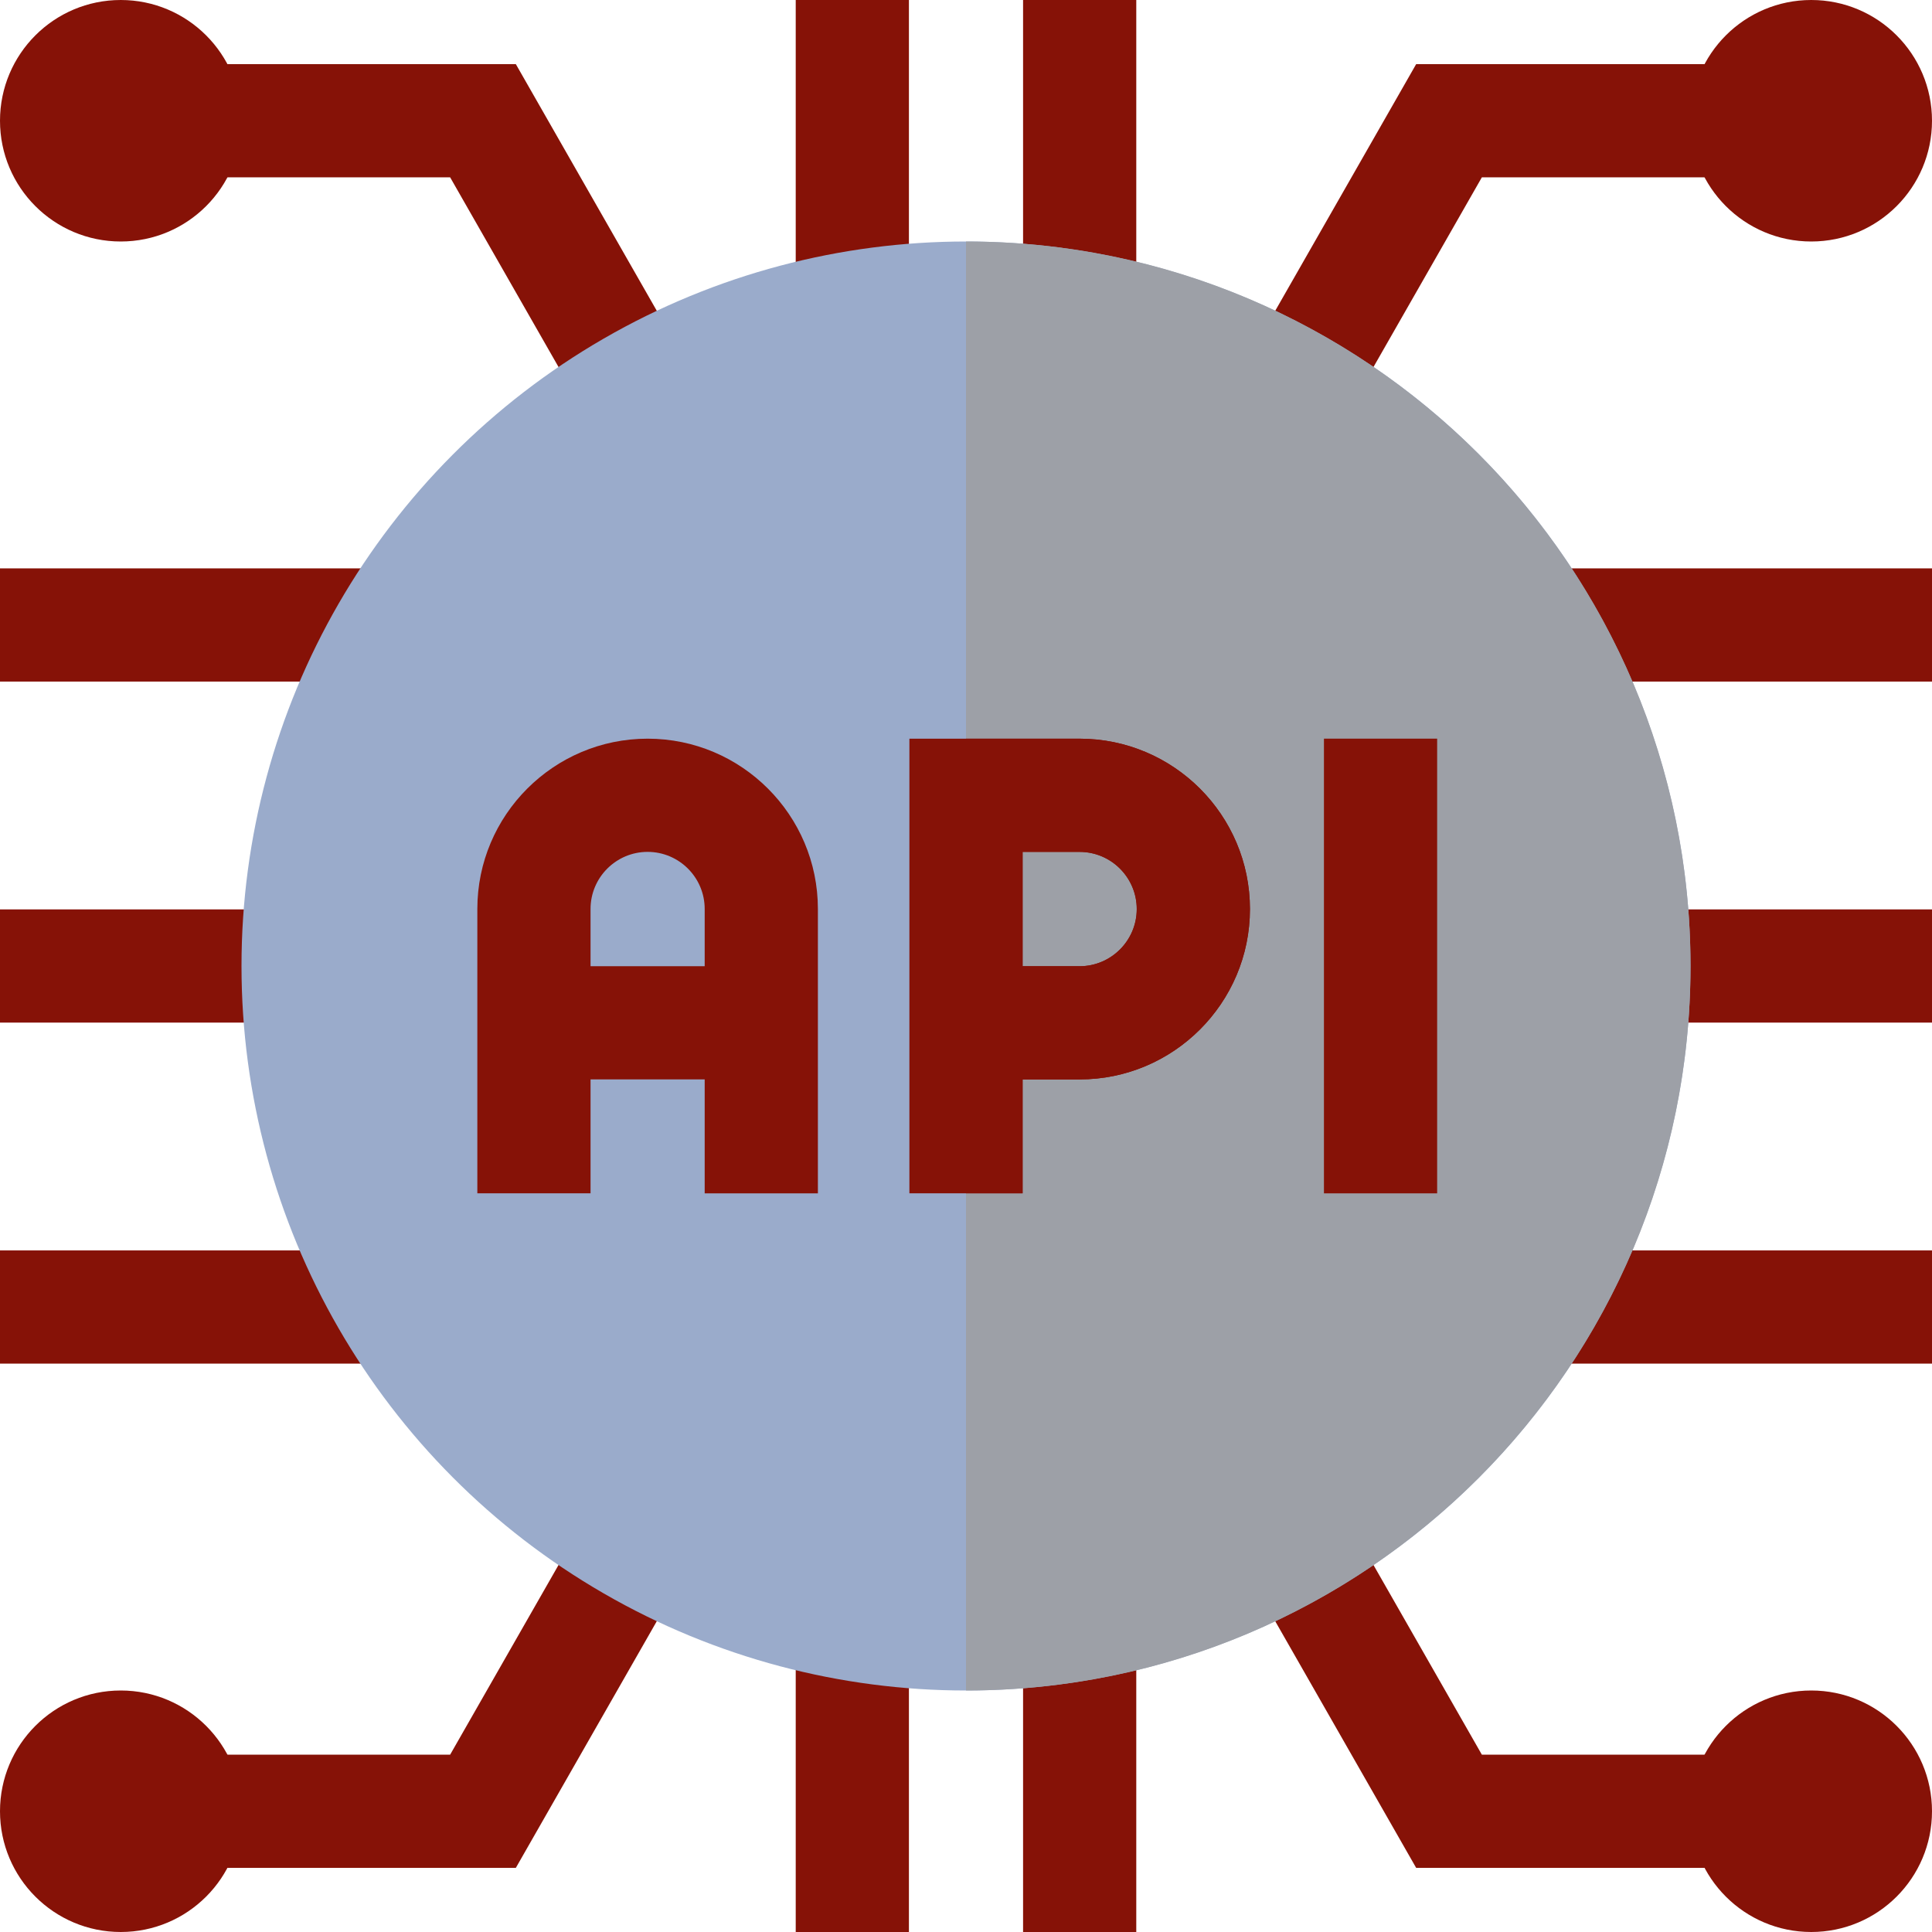
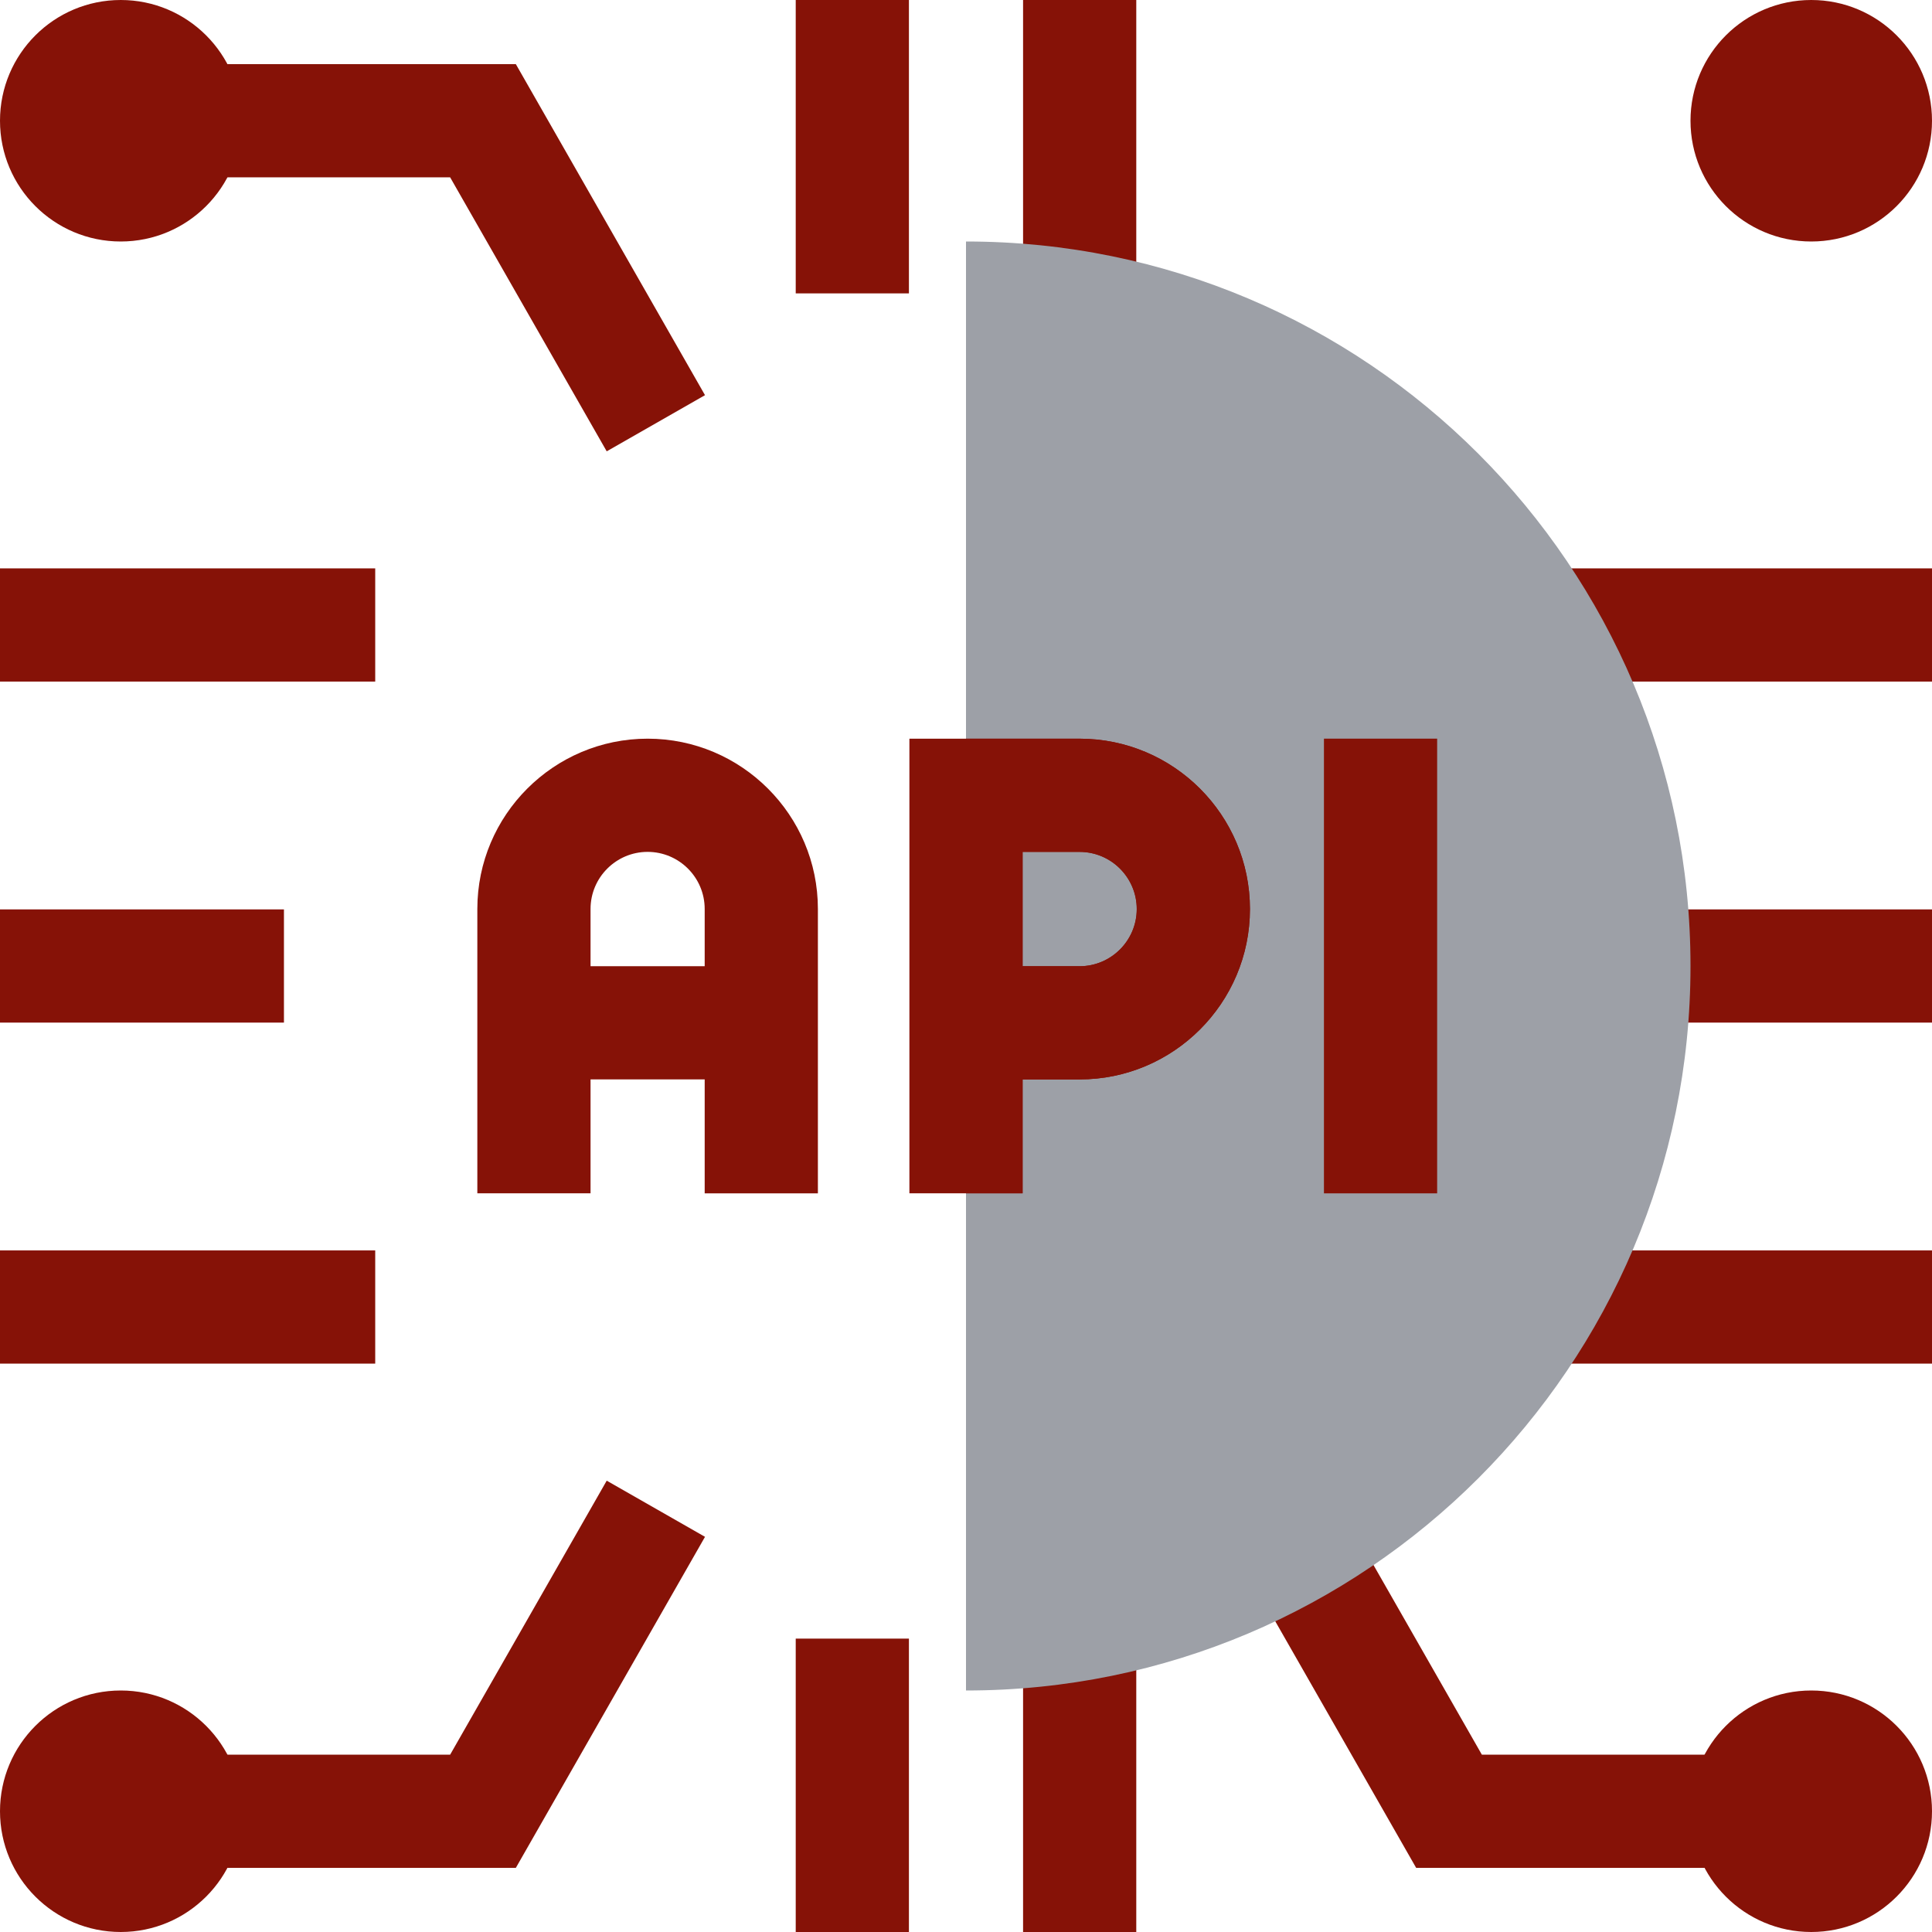
<svg xmlns="http://www.w3.org/2000/svg" version="1.1" width="512" height="512" x="0" y="0" viewBox="0 0 512 512" style="enable-background:new 0 0 512 512" xml:space="preserve" class="">
  <g>
    <path fill="#861207" d="M210.875 0h30v77.75h-30z" opacity="1" data-original="#4e5f7f" class="" />
    <path fill="#861207" d="M271.125 0h30v77.75h-30z" opacity="1" data-original="#3e4665" class="" />
    <path fill="#861207" d="M210.875 434.25h30V512h-30z" opacity="1" data-original="#4e5f7f" class="" />
    <path fill="#861207" d="M271.125 434.25h30V512h-30zM436.75 241H512v30h-75.25z" opacity="1" data-original="#3e4665" class="" />
    <g fill="#4e5f7f">
      <path d="M0 241h75.25v30H0zM0 150.625h99.437v30H0zM0 331.375h99.437v30H0z" fill="#861207" opacity="1" data-original="#4e5f7f" class="" />
    </g>
    <path fill="#861207" d="M412.563 150.625H512v30h-99.437zM412.563 331.375H512v30h-99.437z" opacity="1" data-original="#3e4665" class="" />
    <path fill="#861207" d="M160.786 119.608 119.295 47H44.621V17h92.084l50.128 87.724z" opacity="1" data-original="#4e5f7f" class="" />
-     <path fill="#861207" d="m351.214 119.608-26.047-14.884L375.295 17h92.084v30h-74.674z" opacity="1" data-original="#3e4665" class="" />
    <circle cx="32" cy="32" r="32" fill="#861207" opacity="1" data-original="#18b2ff" class="" />
    <path fill="#861207" d="M136.705 495H44.621v-30h74.674l41.491-72.608 26.047 14.884z" opacity="1" data-original="#4e5f7f" class="" />
    <path fill="#861207" d="M467.379 495h-92.084l-50.128-87.724 26.047-14.884L392.705 465h74.674z" opacity="1" data-original="#3e4665" class="" />
    <circle cx="480" cy="32" r="32" fill="#861207" opacity="1" data-original="#1588df" class="" />
    <circle cx="32" cy="480" r="32" fill="#861207" opacity="1" data-original="#18b2ff" class="" />
-     <circle cx="256" cy="256" r="192" fill="#9aabcb" opacity="1" data-original="#ecf2ff" class="" />
    <path fill="#9da0a7" d="M448 256c0 106.04-85.96 192-192 192V64c106.04 0 192 85.96 192 192z" opacity="1" data-original="#dae6fe" class="" />
    <path fill="#861207" d="M286.1 195.76H241v120.48h30v-30.18h15.1c24.9 0 45.15-20.26 45.15-45.15 0-24.9-20.25-45.15-45.15-45.15zm0 60.3H271v-30.3h15.1c8.35 0 15.15 6.79 15.15 15.15 0 8.35-6.8 15.15-15.15 15.15z" opacity="1" data-original="#18b2ff" class="" />
    <path fill="#861207" d="M286.1 195.76H256v120.48h15v-30.18h15.1c24.9 0 45.15-20.26 45.15-45.15 0-24.9-20.25-45.15-45.15-45.15zm0 60.3H271v-30.3h15.1c8.35 0 15.15 6.79 15.15 15.15 0 8.35-6.8 15.15-15.15 15.15z" opacity="1" data-original="#1588df" class="" />
    <path fill="#861207" d="M171.625 195.757c-24.882 0-45.125 20.243-45.125 45.125v75.361h30v-30.187h30.25v30.193h30v-75.368c0-24.881-20.243-45.124-45.125-45.124zm-15.125 60.3v-15.175c0-8.34 6.785-15.125 15.125-15.125s15.125 6.785 15.125 15.125v15.175z" opacity="1" data-original="#18b2ff" class="" />
    <path fill="#861207" d="M350.859 195.75h30v120.5h-30z" opacity="1" data-original="#1588df" class="" />
    <circle cx="480" cy="480" r="32" fill="#861207" opacity="1" data-original="#1588df" class="" />
  </g>
</svg>